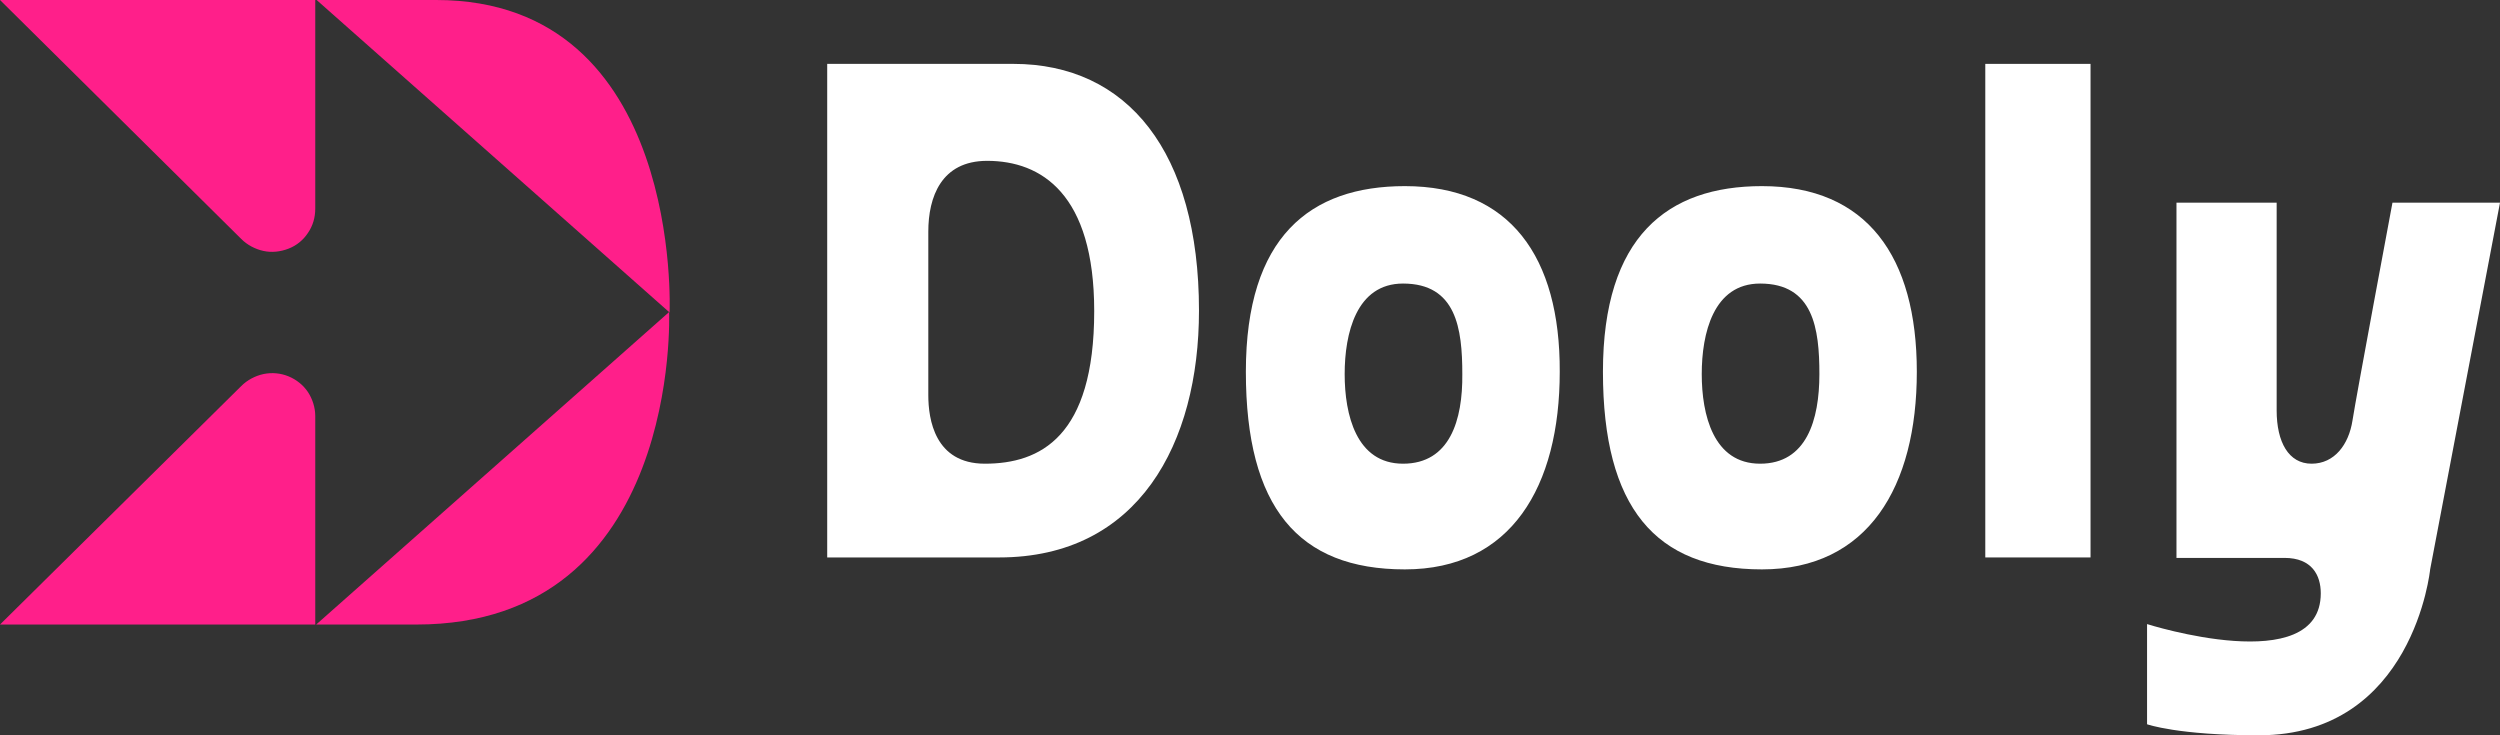
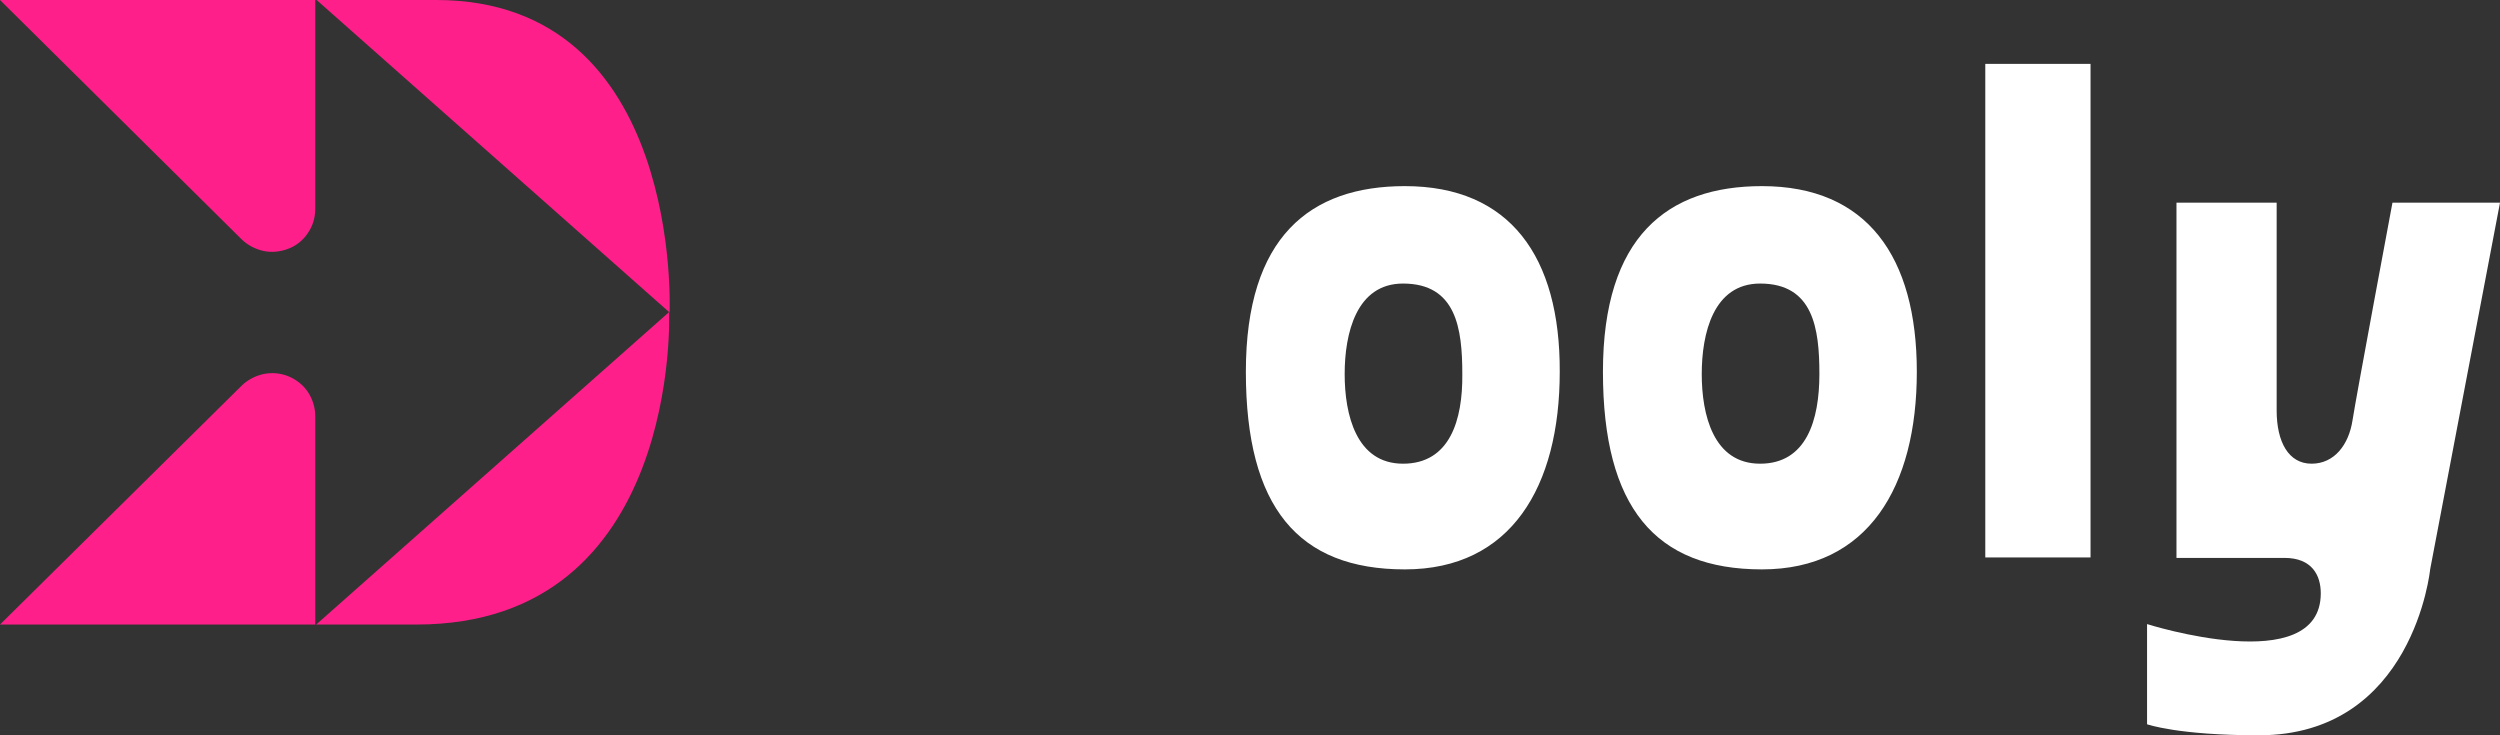
<svg xmlns="http://www.w3.org/2000/svg" id="Layer_1" x="0px" y="0px" viewBox="0 0 544 160" style="enable-background:new 0 0 544 160;" xml:space="preserve">
  <rect x="0" y="0" width="544" height="160" fill="#333333" stroke="none" />
  <style type="text/css">	.st0{fill:#FF1F8A;}	.st1{fill:#FFFFFF;}</style>
  <g>
    <path class="st0" d="M0,135.9h68.6V90.5c0-1.8-0.6-3.7-1.6-5.2c-1-1.5-2.5-2.7-4.2-3.4c-1.7-0.7-3.6-0.9-5.5-0.5  c-1.8,0.4-3.5,1.3-4.8,2.6L0,135.9z" />
    <path class="st0" d="M68.6,45.4V0H0l52.5,52c1.3,1.3,3,2.2,4.8,2.6c1.8,0.4,3.7,0.2,5.5-0.5s3.2-1.9,4.2-3.4  C68.1,49.1,68.6,47.3,68.6,45.4L68.6,45.4z" />
    <path class="st0" d="M94.9,0h-26l76.8,68C145.7,68,148.7,0,94.9,0z" />
    <path class="st0" d="M90.6,135.9c57.7,0,55-68,55-68l-76.8,68H90.6z" />
    <path class="st1" d="M454.9,13.9h-22.9v107.4h22.9V13.9z" />
    <path class="st1" d="M528.8,123.9L544,44.1h-23.4c0,0-7.9,42.2-8.7,47.4c-0.8,5.2-3.9,9.4-8.9,9.4s-7.6-4.7-7.6-11.6V44.1h-21.8  v77.3h23.5c6,0,7.9,3.8,7.9,7.7c0,18.7-37.8,6.7-37.8,6.7v21.8c0,0,6.7,2.4,24.3,2.4C525.2,160,528.8,123.9,528.8,123.9z" />
    <path class="st1" d="M305.7,40.5c-20.6,0-34.6,11-34.6,40.4c0,29.5,11.4,43,34.6,43c23.1,0,33.7-18,33.7-43  C339.5,55.9,328.6,40.5,305.7,40.5z M305.3,100.9c-10.2,0-12.7-10.7-12.7-19.5s2.5-19.7,12.7-19.7c11.6,0,12.9,9.8,12.9,19.7  C318.3,91.4,315.5,100.9,305.3,100.9z" />
    <path class="st1" d="M383.4,40.5c-20.6,0-34.6,11-34.6,40.4c0,29.5,11.4,43,34.6,43c23.1,0,33.7-18,33.7-43  C417.1,55.9,406.3,40.5,383.4,40.5z M383,100.9c-10.2,0-12.7-10.7-12.7-19.5s2.5-19.7,12.7-19.7c11.6,0,12.9,9.8,12.9,19.7  C395.9,91.4,393.1,100.9,383,100.9z" />
-     <path class="st1" d="M220.5,13.9H180v107.4h37.4c30.4,0,43.5-24.9,43.5-53.7C260.9,33,245.3,13.9,220.5,13.9z M214.3,100.9  c-10.9,0-12.3-9.7-12.3-14.9V50.4c0-7.5,2.8-15.4,12.8-15.4c11.8,0,23.3,7.2,23.3,32.7C238.1,95.1,226.3,100.9,214.3,100.9z" />
  </g>
</svg>